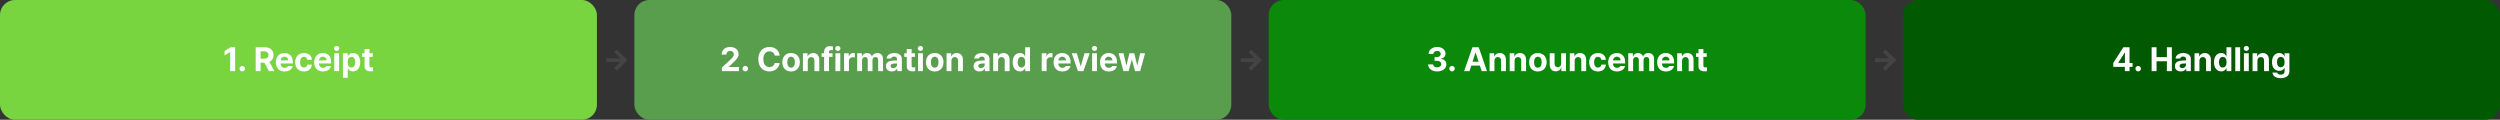
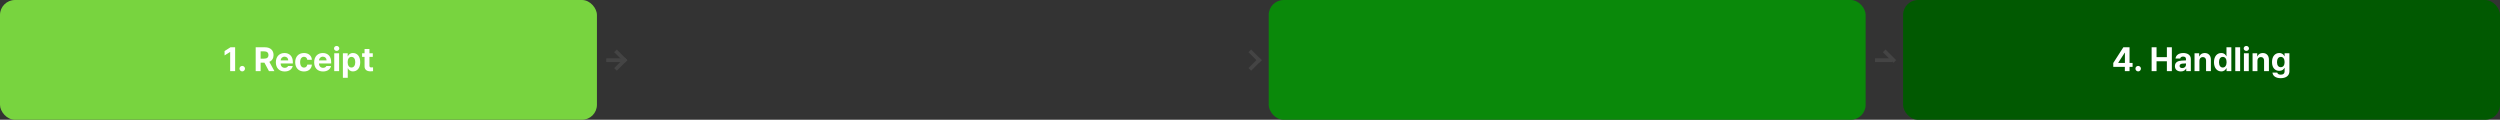
<svg xmlns="http://www.w3.org/2000/svg" width="1336" height="64" viewBox="0 0 1336 64" fill="none">
  <rect x="0" y="0" width="1336" height="64" fill="#333333" stroke="none" />
  <rect width="319" height="64" rx="8" fill="#78D43F" />
  <path d="M125.653 25.273V38H122.999V27.787H122.929L120.011 29.615V27.277L123.157 25.273H125.653ZM129.468 38.158C128.642 38.158 127.974 37.49 127.991 36.682C127.974 35.873 128.642 35.223 129.468 35.223C130.241 35.223 130.927 35.873 130.927 36.682C130.927 37.49 130.241 38.158 129.468 38.158ZM136.64 38V25.273H141.632C144.532 25.273 146.185 26.908 146.185 29.422C146.185 31.162 145.385 32.428 143.935 33.043L146.642 38H143.724L141.298 33.482H139.276V38H136.64ZM139.276 31.338H141.14C142.704 31.338 143.46 30.688 143.46 29.422C143.46 28.139 142.704 27.436 141.14 27.436H139.276V31.338ZM152.126 38.193C149.208 38.193 147.415 36.295 147.415 33.272C147.415 30.318 149.226 28.332 152.021 28.332C154.534 28.332 156.503 29.914 156.503 33.166V33.904H149.981C149.981 35.346 150.843 36.242 152.179 36.242C153.058 36.242 153.69 35.855 153.954 35.275H156.433C156.063 37.033 154.481 38.193 152.126 38.193ZM149.981 32.27H154.042C154.042 31.109 153.233 30.283 152.073 30.283C150.878 30.283 150.025 31.171 149.981 32.27ZM162.427 38.193C159.509 38.193 157.751 36.172 157.751 33.254C157.751 30.336 159.526 28.332 162.427 28.332C164.888 28.332 166.558 29.773 166.663 31.953H164.22C164.062 31.004 163.446 30.354 162.462 30.354C161.214 30.354 160.388 31.408 160.388 33.219C160.388 35.065 161.196 36.119 162.462 36.119C163.376 36.119 164.062 35.557 164.22 34.537H166.663C166.54 36.699 164.958 38.193 162.427 38.193ZM172.604 38.193C169.687 38.193 167.894 36.295 167.894 33.272C167.894 30.318 169.704 28.332 172.499 28.332C175.013 28.332 176.981 29.914 176.981 33.166V33.904H170.46C170.46 35.346 171.321 36.242 172.657 36.242C173.536 36.242 174.169 35.855 174.433 35.275H176.911C176.542 37.033 174.96 38.193 172.604 38.193ZM170.46 32.27H174.521C174.521 31.109 173.712 30.283 172.552 30.283C171.356 30.283 170.504 31.171 170.46 32.27ZM178.616 38V28.455H181.218V38H178.616ZM179.917 27.207C179.126 27.207 178.493 26.609 178.493 25.889C178.493 25.15 179.126 24.553 179.917 24.553C180.69 24.553 181.323 25.15 181.323 25.889C181.323 26.609 180.69 27.207 179.917 27.207ZM183.239 41.586V28.455H185.806V30.055H185.911C186.263 29.281 187.036 28.332 188.636 28.332C190.745 28.332 192.503 29.967 192.503 33.236C192.503 36.418 190.815 38.158 188.636 38.158C187.071 38.158 186.28 37.262 185.911 36.471H185.841V41.586H183.239ZM185.788 33.219C185.788 34.941 186.526 36.084 187.81 36.084C189.146 36.084 189.849 34.906 189.849 33.219C189.849 31.549 189.146 30.406 187.81 30.406C186.509 30.406 185.788 31.496 185.788 33.219ZM199.218 28.455V30.406H197.425V35.065C197.425 35.82 197.794 36.014 198.321 36.031C198.585 36.031 199.042 36.014 199.358 35.978V38.035C199.077 38.088 198.62 38.123 197.97 38.123C196.089 38.123 194.806 37.279 194.823 35.434V30.406H193.505V28.455H194.823V26.17H197.425V28.455H199.218Z" fill="white" />
  <rect width="8" height="2" transform="matrix(0.707 -0.707 -0.707 -0.707 329.615 37.793)" fill="#444444" />
  <rect width="8" height="2" transform="matrix(0.707 0.707 0.707 -0.707 328.201 27.893)" fill="#444444" />
  <rect width="9.201" height="2" transform="matrix(1 0 0 -1 324 33.136)" fill="#444444" />
-   <rect x="339" width="319" height="64" rx="8" fill="#589E4D" />
-   <path d="M385.78 38L385.763 36.084L390.333 31.883C391.528 30.74 392.161 30.037 392.161 29.035C392.161 27.91 391.3 27.207 390.14 27.207C388.944 27.207 388.171 27.963 388.171 29.176H385.657C385.64 26.68 387.485 25.098 390.175 25.098C392.899 25.098 394.71 26.645 394.71 28.859C394.71 30.301 394.007 31.496 391.388 33.869L389.454 35.75V35.82H394.886V38H385.78ZM398.313 38.158C397.487 38.158 396.819 37.49 396.837 36.682C396.819 35.873 397.487 35.223 398.313 35.223C399.087 35.223 399.772 35.873 399.772 36.682C399.772 37.49 399.087 38.158 398.313 38.158ZM413.993 29.703C413.782 28.297 412.692 27.436 411.216 27.436C409.229 27.436 407.929 28.965 407.929 31.637C407.929 34.379 409.247 35.838 411.198 35.838C412.657 35.838 413.729 35.029 413.993 33.658L416.665 33.676C416.366 36.031 414.397 38.176 411.163 38.176C407.753 38.176 405.239 35.785 405.239 31.637C405.239 27.488 407.806 25.098 411.163 25.098C414.099 25.098 416.313 26.785 416.665 29.703H413.993ZM422.747 38.193C419.864 38.193 418.071 36.207 418.071 33.254C418.071 30.301 419.864 28.332 422.747 28.332C425.63 28.332 427.44 30.301 427.44 33.254C427.44 36.207 425.63 38.193 422.747 38.193ZM422.765 36.172C424.101 36.172 424.786 34.924 424.786 33.254C424.786 31.566 424.101 30.318 422.765 30.318C421.411 30.318 420.708 31.566 420.708 33.254C420.708 34.924 421.411 36.172 422.765 36.172ZM431.677 32.48V38H429.075V28.455H431.554V30.125H431.659C432.099 29.018 433.118 28.332 434.524 28.332C436.511 28.332 437.829 29.686 437.812 31.918V38H435.228V32.375C435.228 31.197 434.577 30.494 433.505 30.494C432.415 30.494 431.677 31.215 431.677 32.48ZM444.913 28.455V30.406H443.015V38H440.413V30.406H439.06V28.455H440.413V27.734C440.413 25.73 441.626 24.676 443.542 24.676C444.14 24.676 444.632 24.729 445.089 24.834V26.803C444.72 26.768 444.438 26.75 444.298 26.75C443.454 26.75 443.015 27.084 443.015 27.875V28.455H444.913ZM446.442 38V28.455H449.044V38H446.442ZM447.743 27.207C446.952 27.207 446.319 26.609 446.319 25.889C446.319 25.15 446.952 24.553 447.743 24.553C448.517 24.553 449.149 25.15 449.149 25.889C449.149 26.609 448.517 27.207 447.743 27.207ZM451.065 38V28.455H453.579V30.107H453.685C454.036 28.93 454.915 28.314 455.987 28.314C456.251 28.314 456.585 28.35 456.813 28.402V30.723C456.567 30.652 456.075 30.582 455.706 30.582C454.528 30.582 453.667 31.408 453.667 32.568V38H451.065ZM458.079 38V28.455H460.558V30.125H460.663C461.067 29.018 462.034 28.332 463.317 28.332C464.636 28.332 465.603 29.018 465.919 30.125H466.007C466.411 29.035 467.483 28.332 468.89 28.332C470.665 28.332 471.896 29.51 471.896 31.584V38H469.294V32.094C469.294 31.004 468.661 30.477 467.8 30.477C466.815 30.477 466.253 31.162 466.253 32.164V38H463.722V32.023C463.722 31.074 463.124 30.477 462.245 30.477C461.366 30.477 460.681 31.18 460.681 32.27V38H458.079ZM473.442 35.328C473.442 33.201 475.165 32.498 476.993 32.393C477.679 32.349 478.962 32.287 479.366 32.27V31.496C479.349 30.705 478.804 30.23 477.837 30.23C476.958 30.23 476.396 30.635 476.255 31.285H473.776C473.935 29.633 475.376 28.332 477.907 28.332C479.981 28.332 481.95 29.264 481.95 31.566V38H479.489V36.682H479.419C478.944 37.56 478.048 38.176 476.624 38.176C474.796 38.176 473.442 37.227 473.442 35.328ZM475.938 35.258C475.938 35.996 476.536 36.383 477.362 36.383C478.54 36.383 479.384 35.592 479.366 34.59V33.887C478.971 33.904 477.863 33.966 477.415 34.01C476.519 34.098 475.938 34.52 475.938 35.258ZM488.964 28.455V30.406H487.171V35.065C487.171 35.82 487.54 36.014 488.067 36.031C488.331 36.031 488.788 36.014 489.104 35.978V38.035C488.823 38.088 488.366 38.123 487.716 38.123C485.835 38.123 484.552 37.279 484.569 35.434V30.406H483.251V28.455H484.569V26.17H487.171V28.455H488.964ZM490.599 38V28.455H493.2V38H490.599ZM491.899 27.207C491.108 27.207 490.476 26.609 490.476 25.889C490.476 25.15 491.108 24.553 491.899 24.553C492.673 24.553 493.306 25.15 493.306 25.889C493.306 26.609 492.673 27.207 491.899 27.207ZM499.511 38.193C496.628 38.193 494.835 36.207 494.835 33.254C494.835 30.301 496.628 28.332 499.511 28.332C502.394 28.332 504.204 30.301 504.204 33.254C504.204 36.207 502.394 38.193 499.511 38.193ZM499.528 36.172C500.864 36.172 501.55 34.924 501.55 33.254C501.55 31.566 500.864 30.318 499.528 30.318C498.175 30.318 497.472 31.566 497.472 33.254C497.472 34.924 498.175 36.172 499.528 36.172ZM508.44 32.48V38H505.839V28.455H508.317V30.125H508.423C508.862 29.018 509.882 28.332 511.288 28.332C513.274 28.332 514.593 29.686 514.575 31.918V38H511.991V32.375C511.991 31.197 511.341 30.494 510.269 30.494C509.179 30.494 508.44 31.215 508.44 32.48ZM520.288 35.328C520.288 33.201 522.011 32.498 523.839 32.393C524.524 32.349 525.808 32.287 526.212 32.27V31.496C526.194 30.705 525.649 30.23 524.683 30.23C523.804 30.23 523.241 30.635 523.101 31.285H520.622C520.78 29.633 522.222 28.332 524.753 28.332C526.827 28.332 528.796 29.264 528.796 31.566V38H526.335V36.682H526.265C525.79 37.56 524.894 38.176 523.47 38.176C521.642 38.176 520.288 37.227 520.288 35.328ZM522.784 35.258C522.784 35.996 523.382 36.383 524.208 36.383C525.386 36.383 526.229 35.592 526.212 34.59V33.887C525.816 33.904 524.709 33.966 524.261 34.01C523.364 34.098 522.784 34.52 522.784 35.258ZM533.384 32.48V38H530.782V28.455H533.261V30.125H533.366C533.806 29.018 534.825 28.332 536.231 28.332C538.218 28.332 539.536 29.686 539.519 31.918V38H536.935V32.375C536.935 31.197 536.284 30.494 535.212 30.494C534.122 30.494 533.384 31.215 533.384 32.48ZM545.056 38.158C542.876 38.158 541.171 36.418 541.171 33.236C541.171 29.967 542.946 28.332 545.056 28.332C546.655 28.332 547.411 29.281 547.763 30.055H547.851V25.273H550.452V38H547.886V36.471H547.763C547.394 37.262 546.603 38.158 545.056 38.158ZM545.864 36.084C547.165 36.084 547.903 34.941 547.903 33.219C547.903 31.496 547.165 30.406 545.864 30.406C544.546 30.406 543.843 31.549 543.843 33.219C543.843 34.906 544.546 36.084 545.864 36.084ZM556.692 38V28.455H559.206V30.107H559.312C559.663 28.93 560.542 28.314 561.614 28.314C561.878 28.314 562.212 28.35 562.44 28.402V30.723C562.194 30.652 561.702 30.582 561.333 30.582C560.155 30.582 559.294 31.408 559.294 32.568V38H556.692ZM567.731 38.193C564.813 38.193 563.021 36.295 563.021 33.272C563.021 30.318 564.831 28.332 567.626 28.332C570.14 28.332 572.108 29.914 572.108 33.166V33.904H565.587C565.587 35.346 566.448 36.242 567.784 36.242C568.663 36.242 569.296 35.855 569.56 35.275H572.038C571.669 37.033 570.087 38.193 567.731 38.193ZM565.587 32.27H569.647C569.647 31.109 568.839 30.283 567.679 30.283C566.483 30.283 565.631 31.171 565.587 32.27ZM582.339 28.455L578.981 38H576.063L572.724 28.455H575.466L577.47 35.31H577.575L579.579 28.455H582.339ZM583.604 38V28.455H586.206V38H583.604ZM584.905 27.207C584.114 27.207 583.481 26.609 583.481 25.889C583.481 25.15 584.114 24.553 584.905 24.553C585.679 24.553 586.312 25.15 586.312 25.889C586.312 26.609 585.679 27.207 584.905 27.207ZM592.552 38.193C589.634 38.193 587.841 36.295 587.841 33.272C587.841 30.318 589.651 28.332 592.446 28.332C594.96 28.332 596.929 29.914 596.929 33.166V33.904H590.407C590.407 35.346 591.269 36.242 592.604 36.242C593.483 36.242 594.116 35.855 594.38 35.275H596.858C596.489 37.033 594.907 38.193 592.552 38.193ZM590.407 32.27H594.468C594.468 31.109 593.659 30.283 592.499 30.283C591.304 30.283 590.451 31.171 590.407 32.27ZM600.374 38L597.772 28.455H600.409L601.903 34.906H601.991L603.556 28.455H606.14L607.722 34.871H607.81L609.286 28.455H611.923L609.304 38H606.562L604.909 31.936H604.786L603.134 38H600.374Z" fill="white" />
  <rect width="8" height="2" transform="matrix(0.707 -0.707 -0.707 -0.707 668.615 37.793)" fill="#444444" />
  <rect width="8" height="2" transform="matrix(0.707 0.707 0.707 -0.707 667.201 27.893)" fill="#444444" />
-   <rect width="9.201" height="2" transform="matrix(1 0 0 -1 663 33.136)" fill="#444444" />
  <rect x="678" width="319" height="64" rx="8" fill="#0A890A" />
-   <path d="M768.022 38.176C765.228 38.176 763.224 36.629 763.171 34.414H765.843C765.896 35.363 766.81 35.996 768.04 35.996C769.306 35.996 770.22 35.275 770.202 34.256C770.22 33.219 769.288 32.48 767.794 32.48H766.616V30.529H767.794C769.042 30.529 769.921 29.844 769.921 28.842C769.921 27.875 769.183 27.207 768.058 27.207C766.933 27.207 766.001 27.84 765.966 28.807H763.435C763.47 26.609 765.456 25.098 768.058 25.098C770.712 25.098 772.487 26.662 772.47 28.684C772.487 30.107 771.485 31.127 770.062 31.373V31.479C771.925 31.707 772.962 32.85 772.944 34.432C772.962 36.611 770.888 38.176 768.022 38.176ZM775.985 38.158C775.159 38.158 774.491 37.49 774.509 36.682C774.491 35.873 775.159 35.223 775.985 35.223C776.759 35.223 777.444 35.873 777.444 36.682C777.444 37.49 776.759 38.158 775.985 38.158ZM785.284 38H782.437L786.849 25.273H790.241L794.636 38H791.806L790.856 35.065H786.251L785.284 38ZM786.919 33.008H790.188L788.589 28.139H788.501L786.919 33.008ZM798.626 32.48V38H796.024V28.455H798.503V30.125H798.608C799.048 29.018 800.067 28.332 801.474 28.332C803.46 28.332 804.778 29.686 804.761 31.918V38H802.177V32.375C802.177 31.197 801.526 30.494 800.454 30.494C799.364 30.494 798.626 31.215 798.626 32.48ZM809.384 32.48V38H806.782V28.455H809.261V30.125H809.366C809.806 29.018 810.825 28.332 812.231 28.332C814.218 28.332 815.536 29.686 815.519 31.918V38H812.935V32.375C812.935 31.197 812.284 30.494 811.212 30.494C810.122 30.494 809.384 31.215 809.384 32.48ZM821.829 38.193C818.946 38.193 817.153 36.207 817.153 33.254C817.153 30.301 818.946 28.332 821.829 28.332C824.712 28.332 826.522 30.301 826.522 33.254C826.522 36.207 824.712 38.193 821.829 38.193ZM821.847 36.172C823.183 36.172 823.868 34.924 823.868 33.254C823.868 31.566 823.183 30.318 821.847 30.318C820.493 30.318 819.79 31.566 819.79 33.254C819.79 34.924 820.493 36.172 821.847 36.172ZM834.274 33.94V28.455H836.876V38H834.38V36.277H834.274C833.835 37.385 832.815 38.123 831.374 38.123C829.458 38.123 828.157 36.77 828.157 34.537V28.455H830.759V34.08C830.759 35.205 831.409 35.926 832.429 35.926C833.378 35.926 834.274 35.24 834.274 33.94ZM841.499 32.48V38H838.897V28.455H841.376V30.125H841.481C841.921 29.018 842.94 28.332 844.347 28.332C846.333 28.332 847.651 29.686 847.634 31.918V38H845.05V32.375C845.05 31.197 844.399 30.494 843.327 30.494C842.237 30.494 841.499 31.215 841.499 32.48ZM853.944 38.193C851.026 38.193 849.269 36.172 849.269 33.254C849.269 30.336 851.044 28.332 853.944 28.332C856.405 28.332 858.075 29.773 858.181 31.953H855.737C855.579 31.004 854.964 30.354 853.979 30.354C852.731 30.354 851.905 31.408 851.905 33.219C851.905 35.065 852.714 36.119 853.979 36.119C854.894 36.119 855.579 35.557 855.737 34.537H858.181C858.058 36.699 856.476 38.193 853.944 38.193ZM864.122 38.193C861.204 38.193 859.411 36.295 859.411 33.272C859.411 30.318 861.222 28.332 864.017 28.332C866.53 28.332 868.499 29.914 868.499 33.166V33.904H861.978C861.978 35.346 862.839 36.242 864.175 36.242C865.054 36.242 865.687 35.855 865.95 35.275H868.429C868.06 37.033 866.478 38.193 864.122 38.193ZM861.978 32.27H866.038C866.038 31.109 865.229 30.283 864.069 30.283C862.874 30.283 862.021 31.171 861.978 32.27ZM870.134 38V28.455H872.612V30.125H872.718C873.122 29.018 874.089 28.332 875.372 28.332C876.69 28.332 877.657 29.018 877.974 30.125H878.062C878.466 29.035 879.538 28.332 880.944 28.332C882.72 28.332 883.95 29.51 883.95 31.584V38H881.349V32.094C881.349 31.004 880.716 30.477 879.854 30.477C878.87 30.477 878.308 31.162 878.308 32.164V38H875.776V32.023C875.776 31.074 875.179 30.477 874.3 30.477C873.421 30.477 872.735 31.18 872.735 32.27V38H870.134ZM890.278 38.193C887.36 38.193 885.567 36.295 885.567 33.272C885.567 30.318 887.378 28.332 890.173 28.332C892.687 28.332 894.655 29.914 894.655 33.166V33.904H888.134C888.134 35.346 888.995 36.242 890.331 36.242C891.21 36.242 891.843 35.855 892.106 35.275H894.585C894.216 37.033 892.634 38.193 890.278 38.193ZM888.134 32.27H892.194C892.194 31.109 891.386 30.283 890.226 30.283C889.03 30.283 888.178 31.171 888.134 32.27ZM898.892 32.48V38H896.29V28.455H898.769V30.125H898.874C899.313 29.018 900.333 28.332 901.739 28.332C903.726 28.332 905.044 29.686 905.026 31.918V38H902.442V32.375C902.442 31.197 901.792 30.494 900.72 30.494C899.63 30.494 898.892 31.215 898.892 32.48ZM912.075 28.455V30.406H910.282V35.065C910.282 35.82 910.651 36.014 911.179 36.031C911.442 36.031 911.899 36.014 912.216 35.978V38.035C911.935 38.088 911.478 38.123 910.827 38.123C908.946 38.123 907.663 37.279 907.681 35.434V30.406H906.362V28.455H907.681V26.17H910.282V28.455H912.075Z" fill="white" />
-   <rect width="8" height="2" transform="matrix(0.707 -0.707 -0.707 -0.707 1007.62 37.793)" fill="#444444" />
  <rect width="8" height="2" transform="matrix(0.707 0.707 0.707 -0.707 1006.2 27.893)" fill="#444444" />
  <rect width="9.201" height="2" transform="matrix(1 0 0 -1 1002 33.136)" fill="#444444" />
  <rect x="1017" width="319" height="64" rx="8" fill="#015901" />
  <path d="M1129.33 35.75V33.658L1134.71 25.273H1138.03V33.623H1139.65V35.75H1138.03V38H1135.52V35.75H1129.33ZM1132 33.623H1135.55V28.174H1135.43L1132 33.518V33.623ZM1142.65 38.158C1141.83 38.158 1141.16 37.49 1141.18 36.682C1141.16 35.873 1141.83 35.223 1142.65 35.223C1143.43 35.223 1144.11 35.873 1144.11 36.682C1144.11 37.49 1143.43 38.158 1142.65 38.158ZM1149.83 38V25.273H1152.46V30.547H1157.98V25.273H1160.64V38H1157.98V32.727H1152.46V38H1149.83ZM1162.27 35.328C1162.27 33.201 1163.99 32.498 1165.82 32.393C1166.51 32.349 1167.79 32.287 1168.19 32.27V31.496C1168.18 30.705 1167.63 30.23 1166.67 30.23C1165.79 30.23 1165.22 30.635 1165.08 31.285H1162.6C1162.76 29.633 1164.2 28.332 1166.74 28.332C1168.81 28.332 1170.78 29.264 1170.78 31.566V38H1168.32V36.682H1168.25C1167.77 37.56 1166.88 38.176 1165.45 38.176C1163.62 38.176 1162.27 37.227 1162.27 35.328ZM1164.77 35.258C1164.77 35.996 1165.36 36.383 1166.19 36.383C1167.37 36.383 1168.21 35.592 1168.19 34.59V33.887C1167.8 33.904 1166.69 33.966 1166.24 34.01C1165.35 34.098 1164.77 34.52 1164.77 35.258ZM1175.37 32.48V38H1172.76V28.455H1175.24V30.125H1175.35C1175.79 29.018 1176.81 28.332 1178.21 28.332C1180.2 28.332 1181.52 29.686 1181.5 31.918V38H1178.92V32.375C1178.92 31.197 1178.27 30.494 1177.19 30.494C1176.1 30.494 1175.37 31.215 1175.37 32.48ZM1187.04 38.158C1184.86 38.158 1183.15 36.418 1183.15 33.236C1183.15 29.967 1184.93 28.332 1187.04 28.332C1188.64 28.332 1189.39 29.281 1189.75 30.055H1189.83V25.273H1192.43V38H1189.87V36.471H1189.75C1189.38 37.262 1188.58 38.158 1187.04 38.158ZM1187.85 36.084C1189.15 36.084 1189.89 34.941 1189.89 33.219C1189.89 31.496 1189.15 30.406 1187.85 30.406C1186.53 30.406 1185.83 31.549 1185.83 33.219C1185.83 34.906 1186.53 36.084 1187.85 36.084ZM1197.13 25.273V38H1194.53V25.273H1197.13ZM1199.15 38V28.455H1201.75V38H1199.15ZM1200.45 27.207C1199.66 27.207 1199.03 26.609 1199.03 25.889C1199.03 25.15 1199.66 24.553 1200.45 24.553C1201.22 24.553 1201.86 25.15 1201.86 25.889C1201.86 26.609 1201.22 27.207 1200.45 27.207ZM1206.37 32.48V38H1203.77V28.455H1206.25V30.125H1206.36C1206.8 29.018 1207.82 28.332 1209.22 28.332C1211.21 28.332 1212.53 29.686 1212.51 31.918V38H1209.92V32.375C1209.92 31.197 1209.27 30.494 1208.2 30.494C1207.11 30.494 1206.37 31.215 1206.37 32.48ZM1218.82 41.779C1216.18 41.779 1214.57 40.602 1214.41 38.791H1216.97C1217.11 39.547 1217.83 39.898 1218.87 39.898C1220.08 39.898 1220.89 39.389 1220.89 38.053V36.312H1220.77C1220.42 37.086 1219.58 37.859 1218.05 37.859C1215.88 37.859 1214.16 36.348 1214.16 33.166C1214.16 29.932 1215.94 28.332 1218.05 28.332C1219.65 28.332 1220.42 29.281 1220.77 30.055H1220.88V28.455H1223.46V38.105C1223.46 40.531 1221.53 41.779 1218.82 41.779ZM1218.85 35.908C1220.16 35.908 1220.89 34.889 1220.89 33.201C1220.89 31.496 1220.16 30.406 1218.85 30.406C1217.54 30.406 1216.83 31.549 1216.83 33.201C1216.83 34.853 1217.54 35.908 1218.85 35.908Z" fill="white" />
</svg>